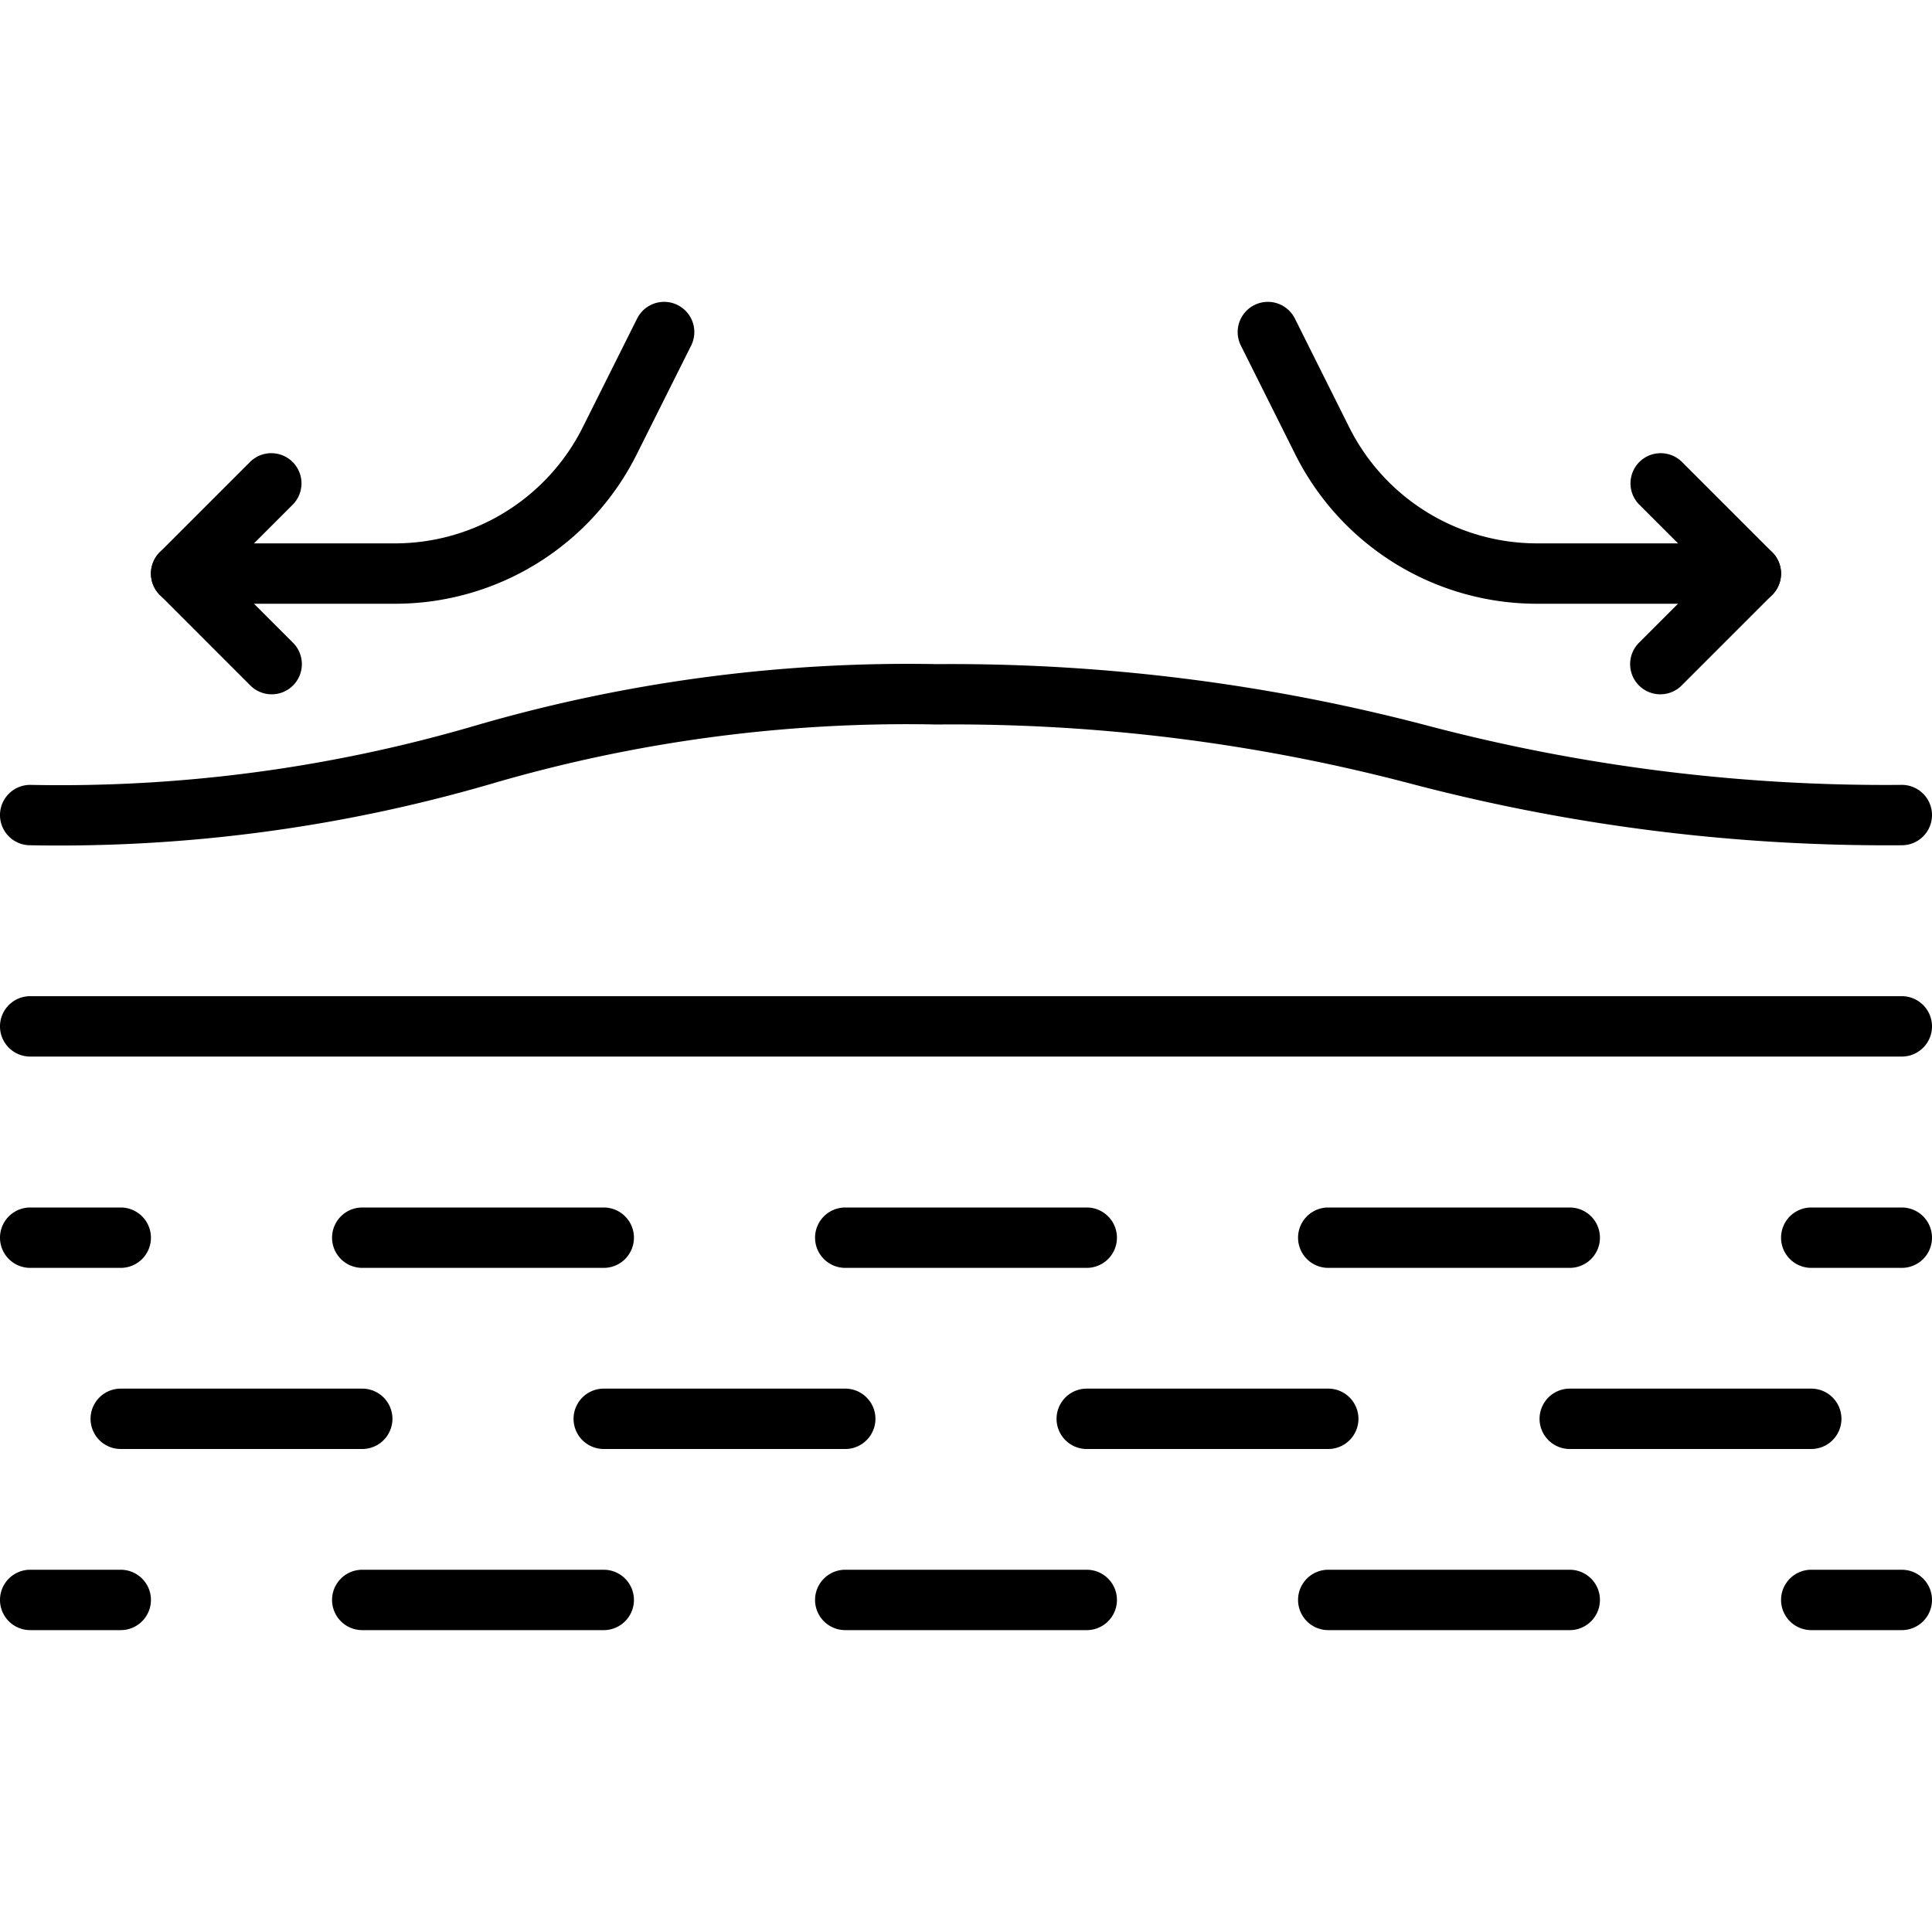
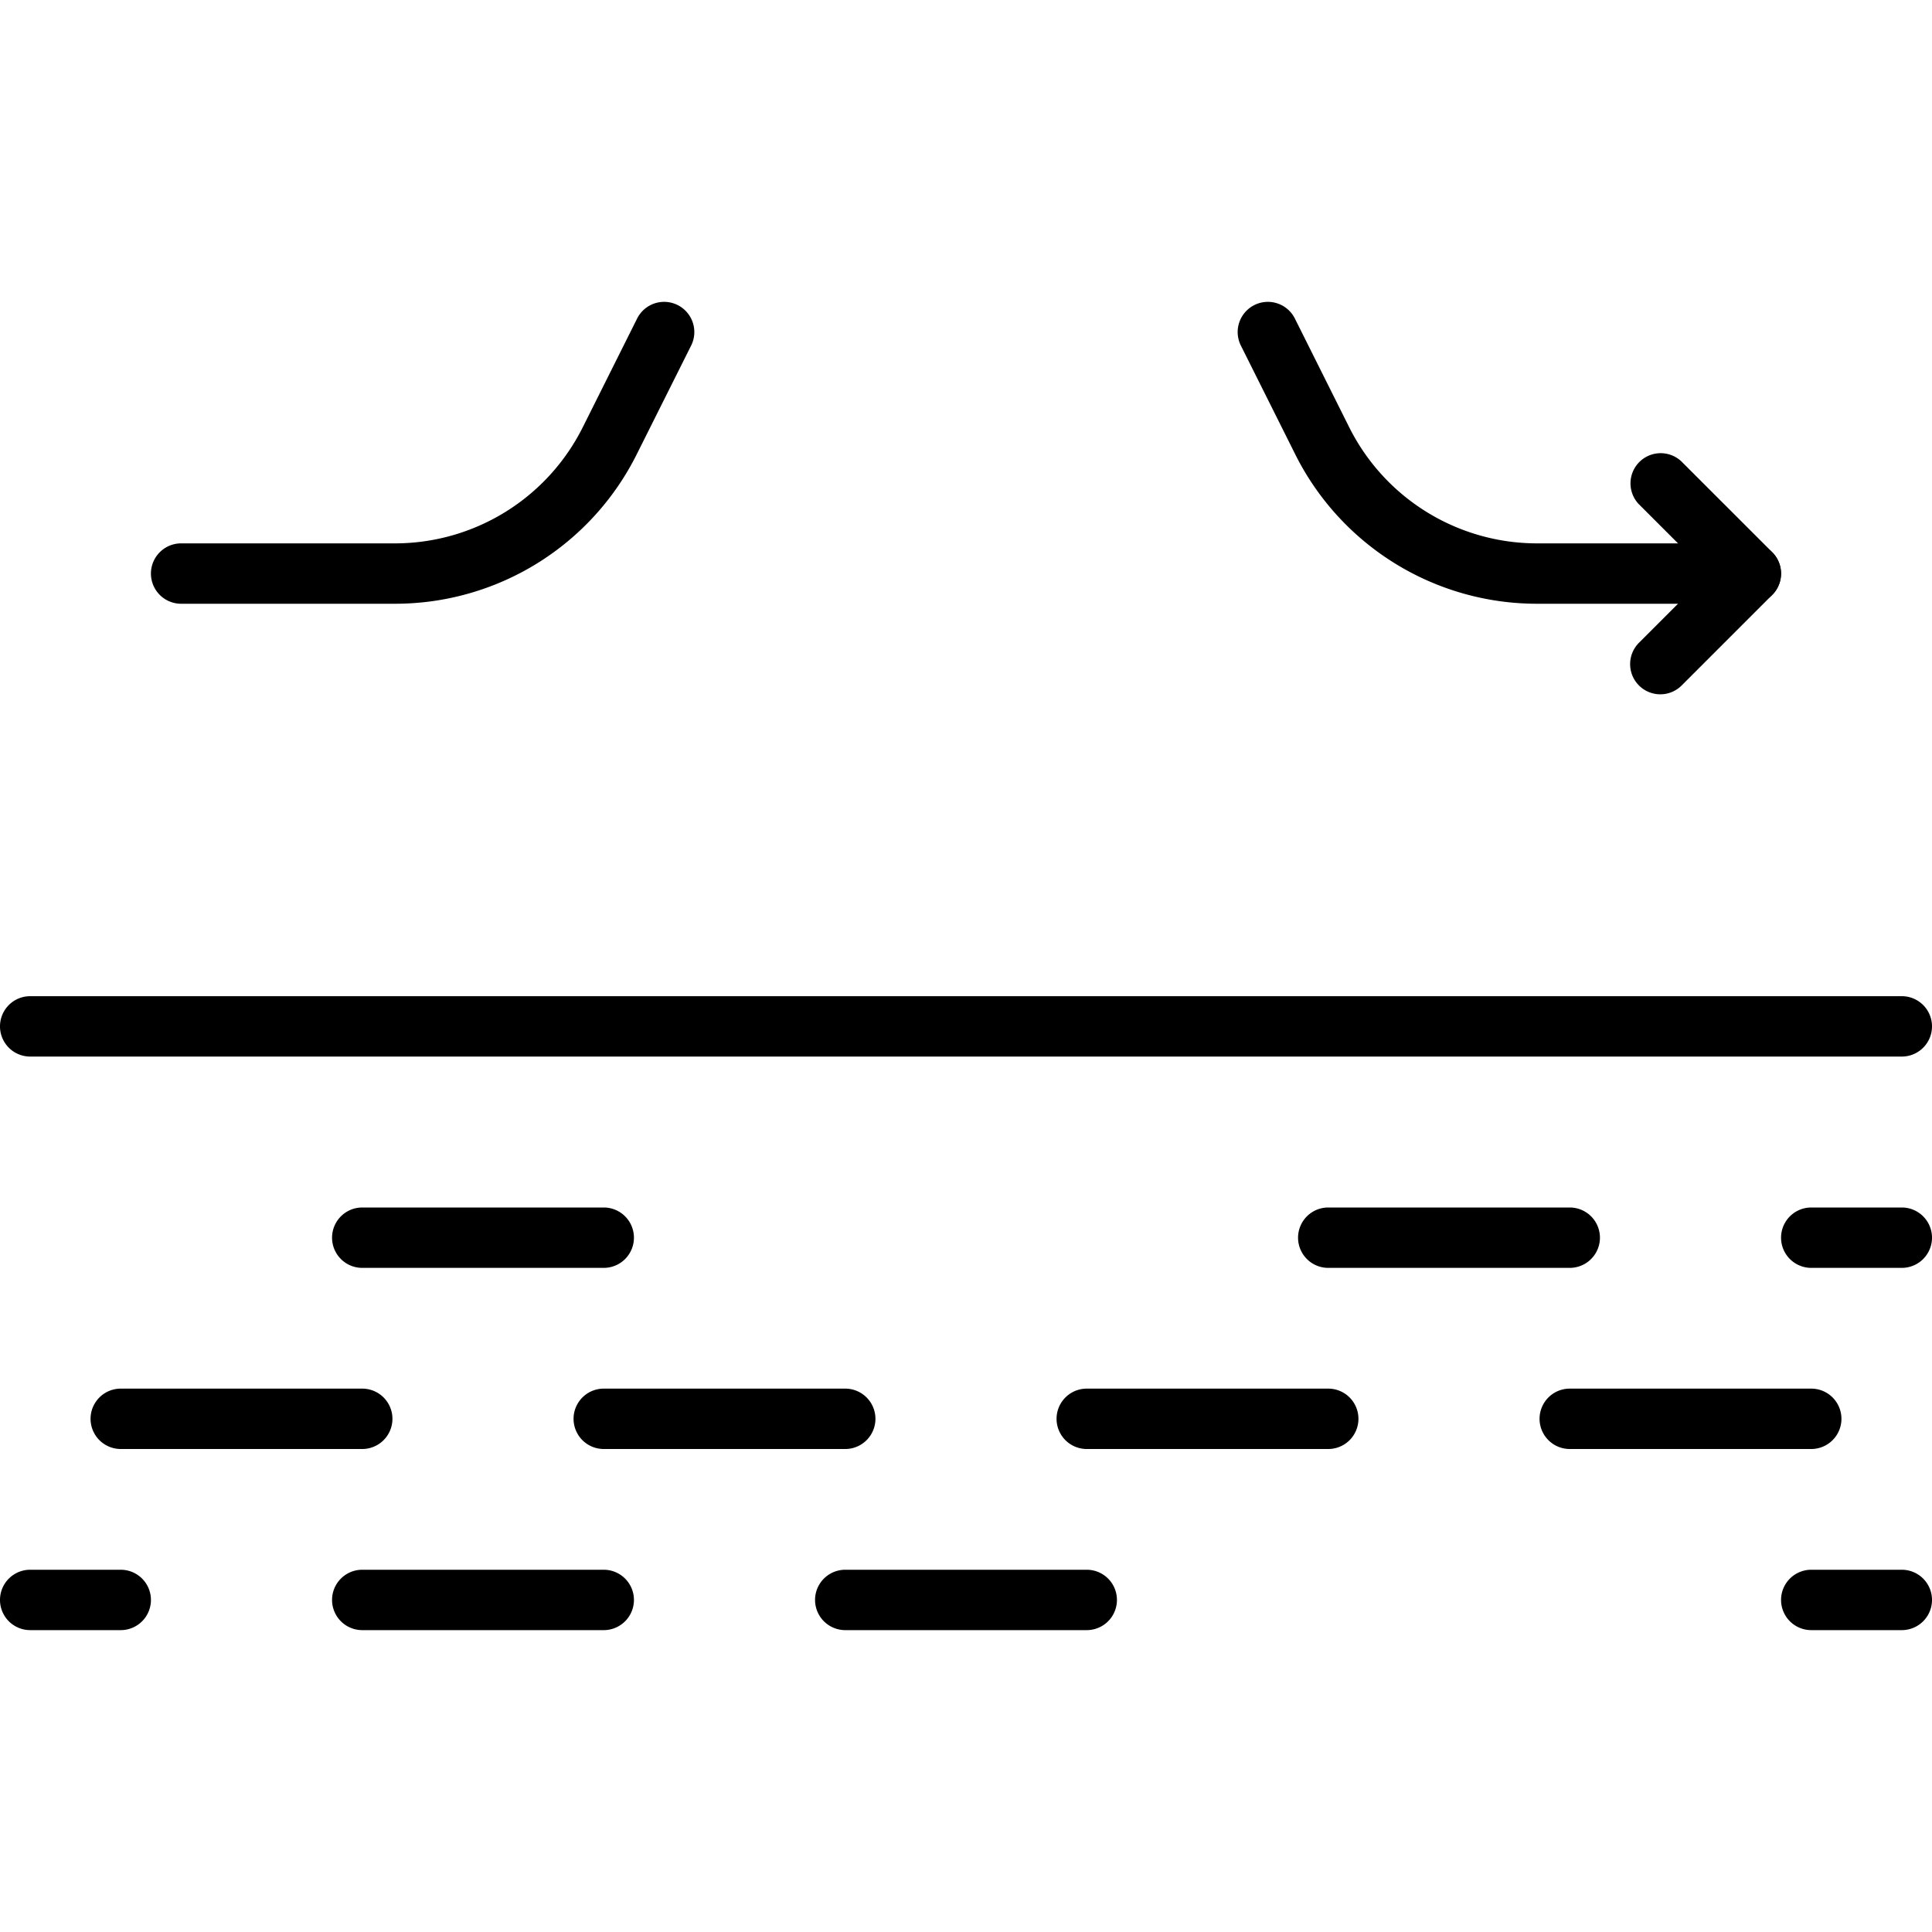
<svg xmlns="http://www.w3.org/2000/svg" id="Layer_1" data-name="Layer 1" data-sanitized-data-name="Layer 1" viewBox="0 0 64 64" width="512" height="512">
-   <path d="M63,28a61.976,61.976,0,0,1-16.213-2.026A59.51,59.51,0,0,0,31.032,24a48.911,48.911,0,0,0-14.759,1.966A51.183,51.183,0,0,1,1,28a1,1,0,0,1,0-2,48.872,48.872,0,0,0,14.759-1.967A51.224,51.224,0,0,1,31.032,22a61.991,61.991,0,0,1,16.214,2.026A59.454,59.454,0,0,0,63,26a1,1,0,0,1,0,2Z" />
  <path d="M20,42H12a1,1,0,0,1,0-2h8a1,1,0,0,1,0,2Z" />
  <path d="M12,48H4a1,1,0,0,1,0-2h8a1,1,0,0,1,0,2Z" />
  <path d="M28,48H20a1,1,0,0,1,0-2h8a1,1,0,0,1,0,2Z" />
  <path d="M44,48H36a1,1,0,0,1,0-2h8a1,1,0,0,1,0,2Z" />
  <path d="M60,48H52a1,1,0,0,1,0-2h8a1,1,0,0,1,0,2Z" />
-   <path d="M4,42H1a1,1,0,0,1,0-2H4a1,1,0,0,1,0,2Z" />
  <path d="M52,42H44a1,1,0,0,1,0-2h8a1,1,0,0,1,0,2Z" />
-   <path d="M36,42H28a1,1,0,0,1,0-2h8a1,1,0,0,1,0,2Z" />
  <path d="M63,42H60a1,1,0,0,1,0-2h3a1,1,0,0,1,0,2Z" />
  <path d="M36,54H28a1,1,0,0,1,0-2h8a1,1,0,0,1,0,2Z" />
  <path d="M20,54H12a1,1,0,0,1,0-2h8a1,1,0,0,1,0,2Z" />
  <path d="M4,54H1a1,1,0,0,1,0-2H4a1,1,0,0,1,0,2Z" />
-   <path d="M52,54H44a1,1,0,0,1,0-2h8a1,1,0,0,1,0,2Z" />
  <path d="M63,54H60a1,1,0,0,1,0-2h3a1,1,0,0,1,0,2Z" />
  <path d="M63,35H1a1,1,0,0,1,0-2H63a1,1,0,0,1,0,2Z" />
  <path d="M58,20H50.944a8.952,8.952,0,0,1-8.05-4.975l-1.789-3.578a1,1,0,0,1,1.79-.894l1.788,3.578A6.961,6.961,0,0,0,50.944,18H58a1,1,0,0,1,0,2Z" />
  <path d="M55,23a1,1,0,0,1-.707-1.707L56.586,19l-2.293-2.293a1,1,0,0,1,1.414-1.414l3,3a1,1,0,0,1,0,1.414l-3,3A1,1,0,0,1,55,23Z" />
  <path d="M13.056,20H6a1,1,0,0,1,0-2h7.056a6.96,6.96,0,0,0,6.26-3.869l1.789-3.578a1,1,0,1,1,1.79.894l-1.79,3.578A8.949,8.949,0,0,1,13.056,20Z" />
-   <path d="M9,23a1,1,0,0,1-.707-.293l-3-3a1,1,0,0,1,0-1.414l3-3a1,1,0,0,1,1.414,1.414L7.414,19l2.293,2.293A1,1,0,0,1,9,23Z" />
</svg>